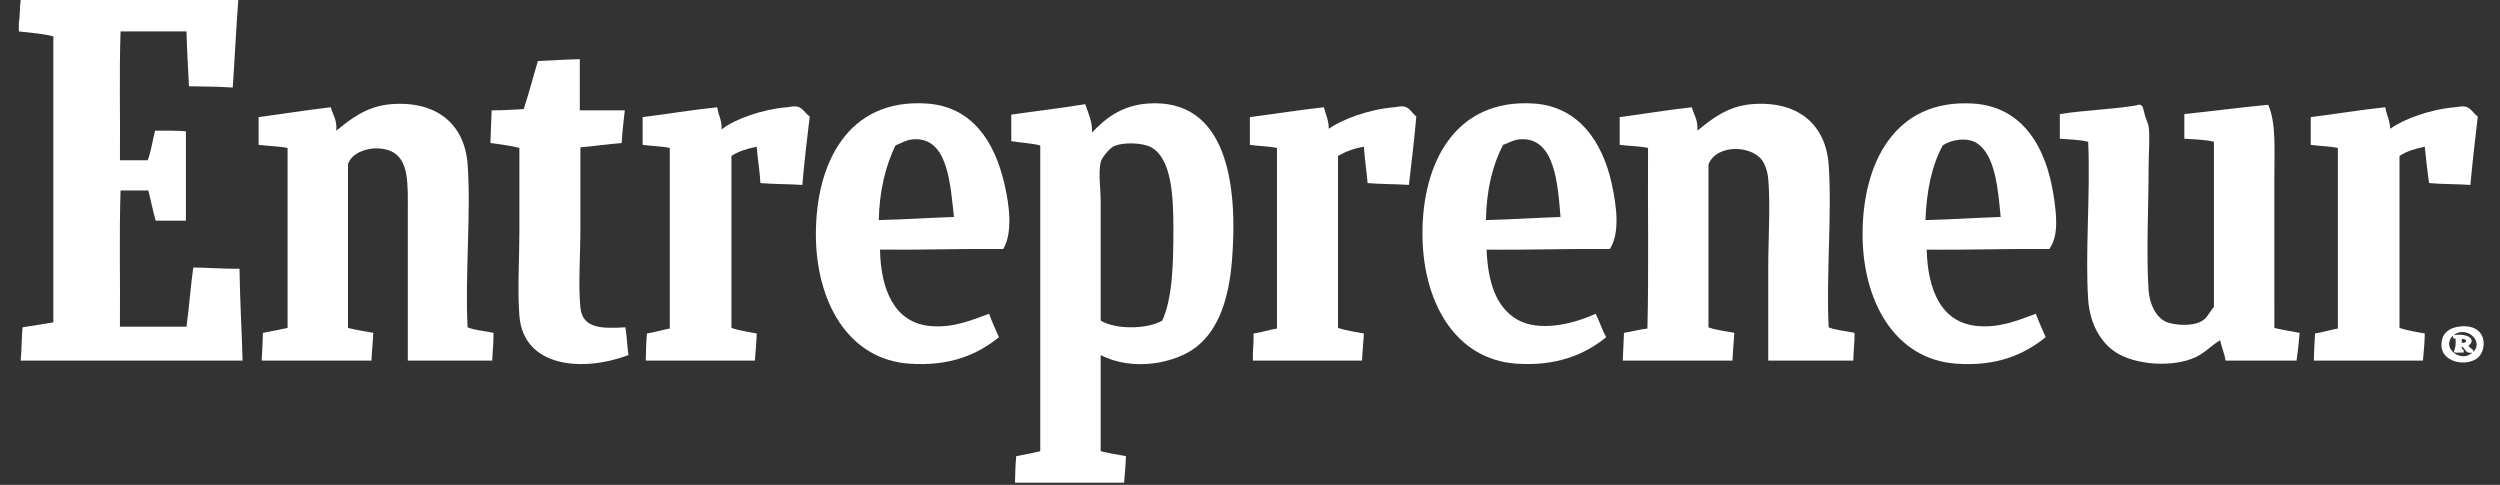
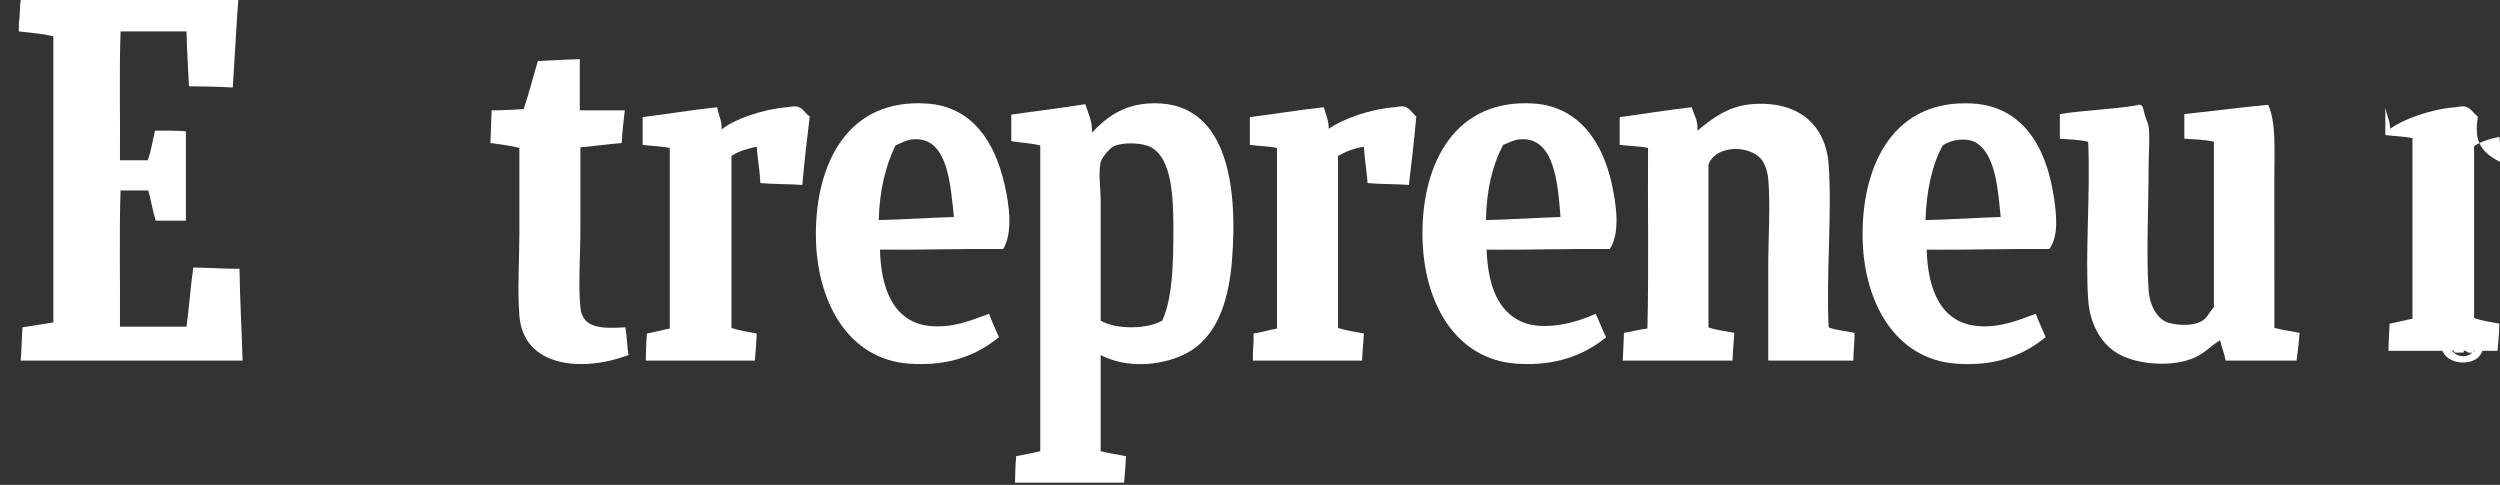
<svg xmlns="http://www.w3.org/2000/svg" version="1.1" id="Layer_1" x="0px" y="0px" width="165px" height="32px" viewBox="0 0 165 32" enable-background="new 0 0 165 32" xml:space="preserve">
  <rect x="0" y="0" width="165" height="32" fill="#333333" stroke="none" />
  <g>
    <path fill-rule="evenodd" clip-rule="evenodd" fill="#FFFFFF" d="M12.757,17.656c-0.182,1.27-0.273,2.629-0.448,3.906   c-1.464,0-2.929,0-4.394,0c0.027-2.984-0.054-6.075,0.041-8.991c0.61,0,1.22,0,1.831,0c0.174,0.652,0.3,1.354,0.488,1.993   c0.664,0,1.329,0,1.994,0c0-1.967,0-3.933,0-5.899c-0.636-0.056-1.343-0.04-2.034-0.041c-0.169,0.645-0.256,1.371-0.488,1.953   c-0.61,0-1.221,0-1.831,0c0.027-2.82-0.054-5.75,0.041-8.503c1.451,0,2.902,0,4.353,0c0.025,1.236,0.107,2.416,0.163,3.621   c0.98,0.01,1.958,0.022,2.888,0.082C15.493,3.862,15.583,1.904,15.727,0C10.939,0,6.152,0,1.365,0   C1.29,0.468,1.33,1.05,1.243,1.505c0,0.189,0,0.379,0,0.569C2.021,2.166,2.835,2.218,3.521,2.4c0,6.292,0,12.584,0,18.877   c-0.672,0.115-1.359,0.215-2.034,0.326c-0.064,0.707-0.05,1.496-0.123,2.197c4.882,0,9.765,0,14.647,0   c-0.055-2.033-0.178-4-0.204-6.062C14.754,17.748,13.792,17.666,12.757,17.656z" />
    <path fill-rule="evenodd" clip-rule="evenodd" fill="#FFFFFF" d="M38.307,20.301c-0.152-1.52,0-3.436,0-5.289   c0-1.858,0-3.708,0-5.288c0.925-0.079,1.794-0.213,2.726-0.286c0.035-0.751,0.124-1.449,0.204-2.156c-0.99,0-1.98,0-2.97,0   c0-1.125,0-2.251,0-3.376c-0.942,0.021-1.845,0.081-2.767,0.122c-0.316,1.053-0.593,2.147-0.936,3.173   c-0.704,0.029-1.375,0.09-2.116,0.082C32.42,8,32.397,8.724,32.367,9.438c0.646,0.1,1.328,0.164,1.912,0.326   c0,1.789,0,3.671,0,5.533c0,1.9-0.134,3.802,0,5.533c0.266,3.451,4.209,3.736,7.201,2.604c-0.094-0.584-0.101-1.256-0.204-1.83   C39.74,21.688,38.446,21.701,38.307,20.301z" />
    <path fill-rule="evenodd" clip-rule="evenodd" fill="#FFFFFF" d="M61.171,6.834c-5.208-0.349-7.323,3.928-7.323,8.625   c0,4.404,2.103,8.271,6.184,8.544c2.645,0.178,4.449-0.576,5.899-1.748c-0.224-0.51-0.46-1.006-0.65-1.549   c-1.156,0.424-2.367,0.947-3.865,0.814c-2.406-0.211-3.284-2.428-3.336-5.045c2.753,0.027,5.383-0.068,8.137-0.041   c0.633-1.111,0.409-2.838,0.082-4.27C65.654,9.354,64.171,7.036,61.171,6.834z M57.998,14.525c0.046-1.962,0.452-3.563,1.099-4.924   c0.414-0.167,0.711-0.371,1.18-0.406c2.318-0.176,2.447,3.054,2.685,5.126C61.292,14.375,59.682,14.486,57.998,14.525z" />
    <path fill-rule="evenodd" clip-rule="evenodd" fill="#FFFFFF" d="M75.736,6.834c-1.715,0.126-2.801,0.998-3.661,1.913   c0.018-0.792-0.261-1.286-0.448-1.872c-1.596,0.262-3.26,0.455-4.882,0.691c0,0.583,0,1.167,0,1.75   c0.626,0.106,1.332,0.132,1.912,0.284c0,6.727,0,13.454,0,20.18c-0.509,0.127-1.054,0.221-1.586,0.326   c-0.051,0.559-0.072,1.146-0.082,1.748c2.4,0,4.801,0,7.201,0c0.044-0.58,0.105-1.141,0.122-1.748   c-0.565-0.1-1.136-0.195-1.668-0.326c0-2.117,0-4.232,0-6.348c2.139,1.111,4.94,0.541,6.306-0.529   c1.522-1.191,2.161-3.268,2.359-5.695C81.722,12.159,80.968,6.45,75.736,6.834z M76.712,21.156c-0.977,0.584-3.096,0.605-4.068,0   c0-2.355,0-5.279,0-7.853c0-0.845-0.162-1.9,0-2.604c0.069-0.303,0.597-0.901,0.813-1.017c0.604-0.321,1.951-0.277,2.523,0.042   c1.348,0.749,1.464,3.211,1.464,5.369C77.445,17.514,77.378,19.672,76.712,21.156z" />
    <path fill-rule="evenodd" clip-rule="evenodd" fill="#FFFFFF" d="M101.246,6.834c-5.172-0.346-7.383,3.875-7.364,8.625   c0.017,4.458,2.143,8.271,6.224,8.544c2.509,0.168,4.424-0.537,5.899-1.748c-0.262-0.486-0.443-1.049-0.691-1.549   c-1.403,0.654-3.731,1.248-5.208,0.367c-1.387-0.826-1.905-2.473-1.993-4.598c2.755,0.029,5.384-0.068,8.138-0.041   c0.685-1.078,0.439-2.857,0.122-4.312C105.767,9.354,104.18,7.031,101.246,6.834z M98.072,14.525   c0.037-1.998,0.431-3.638,1.138-4.964c0.4-0.143,0.669-0.333,1.1-0.366c2.326-0.186,2.506,2.993,2.685,5.126   C101.342,14.377,99.741,14.485,98.072,14.525z" />
    <path fill-rule="evenodd" clip-rule="evenodd" fill="#FFFFFF" d="M130.212,6.834c-5.172-0.313-7.283,3.943-7.282,8.625   c0,4.404,2.111,8.251,6.184,8.544c2.646,0.189,4.452-0.582,5.9-1.748c-0.219-0.516-0.453-1.014-0.651-1.549   c-1.143,0.426-2.347,0.938-3.824,0.814c-2.443-0.203-3.311-2.414-3.377-5.045c2.74,0.029,5.356-0.068,8.096-0.041   c0.613-0.875,0.487-2.168,0.285-3.498C135.059,9.755,133.531,7.036,130.212,6.834z M127.079,14.525   c0.076-1.945,0.424-3.619,1.14-4.924c0.616-0.429,1.65-0.534,2.237-0.163c1.245,0.788,1.415,3.065,1.588,4.882   C130.376,14.375,128.765,14.488,127.079,14.525z" />
-     <path fill-rule="evenodd" clip-rule="evenodd" fill="#FFFFFF" d="M30.861,10.822c-0.202-2.619-2.03-4.181-5.045-3.946   c-1.625,0.126-2.687,0.993-3.621,1.749c0.061-0.698-0.223-1.052-0.366-1.546c-1.618,0.186-3.166,0.441-4.76,0.65   c0,0.611,0,1.221,0,1.832c0.626,0.079,1.325,0.085,1.912,0.204c0,3.959,0,7.919,0,11.88c-0.537,0.113-1.079,0.223-1.627,0.324   c-0.024,0.615-0.042,1.232-0.082,1.832c2.414,0,4.828,0,7.242,0c0.03-0.621,0.096-1.207,0.122-1.832   c-0.562-0.102-1.134-0.193-1.668-0.324c0-3.607,0-7.214,0-10.823c0.301-0.883,1.763-1.289,2.807-0.854   c1.248,0.519,1.14,2.235,1.14,4.068c0,3.021,0,7.25,0,9.765c1.858,0,3.716,0,5.573,0c0.02-0.617,0.094-1.182,0.082-1.832   c-0.56-0.131-1.22-0.162-1.708-0.365C30.681,18.26,31.102,13.938,30.861,10.822z" />
    <path fill-rule="evenodd" clip-rule="evenodd" fill="#FFFFFF" d="M120.692,10.863c-0.193-2.652-2.033-4.237-5.086-3.987   c-1.596,0.13-2.66,1.001-3.58,1.749c0.06-0.696-0.234-1.041-0.366-1.546c-1.624,0.179-3.166,0.441-4.76,0.65   c0,0.611,0,1.221,0,1.832c0.611,0.08,1.305,0.079,1.871,0.204c-0.027,3.959,0.055,8.028-0.041,11.919   c-0.551,0.061-1.018,0.203-1.546,0.285c-0.031,0.605-0.052,1.223-0.081,1.832c2.414,0,4.828,0,7.242,0   c0.021-0.629,0.086-1.217,0.121-1.832c-0.57-0.121-1.213-0.17-1.707-0.365c0-3.58,0-7.16,0-10.741   c0.511-1.394,2.982-1.298,3.619-0.163c0.173,0.307,0.293,0.712,0.326,1.099c0.154,1.776,0,3.885,0,5.981c0,2.133,0,4.256,0,6.021   c1.872,0,3.742,0,5.614,0c0.009-0.629,0.091-1.186,0.082-1.832c-0.562-0.131-1.22-0.162-1.709-0.365   C120.521,18.273,120.919,13.985,120.692,10.863z" />
    <path fill-rule="evenodd" clip-rule="evenodd" fill="#FFFFFF" d="M150.107,11.676c0-1.825,0.125-3.573-0.407-4.76   c-1.871,0.177-3.675,0.419-5.533,0.611c0,0.542,0,1.084,0,1.627c0.675,0.045,1.381,0.058,1.952,0.204c0,3.634,0,7.27,0,10.904   c-0.378,0.436-0.425,0.715-0.812,0.936c-0.712,0.4-1.966,0.225-2.36,0.039c-0.663-0.311-1.074-1.166-1.139-2.074   c-0.165-2.314,0-5.634,0-8.097c0-1.019,0.101-2.008,0-2.725c-0.025-0.175-0.164-0.458-0.244-0.733   c-0.11-0.373-0.097-0.645-0.325-0.691c-0.138-0.027-0.162,0.027-0.245,0.041c-1.56,0.262-3.321,0.304-5.044,0.57   c0,0.542,0,1.084,0,1.627c0.641,0.05,1.323,0.061,1.87,0.204c0.156,3.329-0.206,7.369,0,10.414   c0.106,1.543,0.782,2.787,1.791,3.459c1.276,0.852,3.811,1.061,5.33,0.326c0.622-0.303,1.044-0.787,1.586-1.1   c0.101,0.471,0.284,0.857,0.366,1.344c1.561,0,3.119,0,4.68,0c0.084-0.594,0.152-1.203,0.203-1.832   c-0.559-0.105-1.132-0.197-1.668-0.324C150.107,18.445,150.107,14.908,150.107,11.676z" />
    <path fill-rule="evenodd" clip-rule="evenodd" fill="#FFFFFF" d="M52.627,7.038c-0.226-0.051-0.493,0.024-0.692,0.041   c-1.616,0.13-3.451,0.781-4.313,1.464c0.041-0.623-0.222-0.944-0.284-1.464c-1.684,0.174-3.268,0.448-4.923,0.65   c0,0.611,0,1.221,0,1.832c0.585,0.08,1.241,0.088,1.79,0.204c0,3.973,0,7.946,0,11.919c-0.519,0.092-0.978,0.244-1.505,0.326   c-0.052,0.572-0.069,1.18-0.081,1.791c2.4,0,4.8,0,7.201,0c0.048-0.592,0.103-1.172,0.123-1.791   c-0.575-0.104-1.162-0.193-1.668-0.365c0-3.783,0-7.568,0-11.352c0.457-0.303,1.034-0.484,1.668-0.61   c0.058,0.824,0.204,1.56,0.244,2.4c0.888,0.076,1.864,0.062,2.767,0.122c0.133-1.535,0.307-3.029,0.488-4.516   C53.137,7.484,52.984,7.12,52.627,7.038z" />
    <path fill-rule="evenodd" clip-rule="evenodd" fill="#FFFFFF" d="M92.701,7.038C92.479,6.985,92.2,7.063,92.01,7.079   c-1.618,0.131-3.412,0.78-4.312,1.423c0-0.583-0.209-0.957-0.325-1.423c-1.663,0.181-3.245,0.445-4.882,0.65   c0,0.611,0,1.221,0,1.832c0.579,0.085,1.243,0.085,1.79,0.204c0,3.973,0,7.946,0,11.919c-0.539,0.086-0.994,0.254-1.546,0.326   c0.025,0.637-0.07,1.15-0.04,1.791c2.4,0,4.8,0,7.2,0c0.023-0.615,0.093-1.184,0.122-1.791c-0.588-0.104-1.185-0.197-1.708-0.365   c0-3.783,0-7.568,0-11.352c0.487-0.285,1.048-0.498,1.708-0.61c0.05,0.832,0.181,1.582,0.245,2.4   c0.873,0.077,1.84,0.059,2.726,0.122c0.169-1.499,0.359-2.976,0.487-4.516C93.212,7.467,93.03,7.117,92.701,7.038z" />
-     <path fill-rule="evenodd" clip-rule="evenodd" fill="#FFFFFF" d="M163.533,7.689c-0.298-0.209-0.459-0.57-0.814-0.651   c-0.229-0.052-0.482,0.024-0.69,0.041c-1.6,0.129-3.399,0.775-4.273,1.423c-0.021-0.562-0.249-0.915-0.325-1.423   c-1.684,0.174-3.267,0.448-4.923,0.65c0,0.611,0,1.221,0,1.832c0.585,0.08,1.241,0.088,1.791,0.204c0,3.973,0,7.946,0,11.919   c-0.52,0.092-0.979,0.244-1.506,0.326c-0.04,0.584-0.064,1.184-0.081,1.791c2.399,0,4.802,0,7.201,0   c0.054-0.584,0.113-1.162,0.122-1.791c-0.574-0.104-1.162-0.193-1.668-0.365c0-3.783,0-7.568,0-11.352   c0.456-0.303,1.033-0.484,1.668-0.61c0.091,0.804,0.164,1.626,0.285,2.4c0.87,0.079,1.837,0.062,2.726,0.122   C163.185,10.677,163.358,9.182,163.533,7.689z" />
+     <path fill-rule="evenodd" clip-rule="evenodd" fill="#FFFFFF" d="M163.533,7.689c-0.298-0.209-0.459-0.57-0.814-0.651   c-0.229-0.052-0.482,0.024-0.69,0.041c-1.6,0.129-3.399,0.775-4.273,1.423c-0.021-0.562-0.249-0.915-0.325-1.423   c0,0.611,0,1.221,0,1.832c0.585,0.08,1.241,0.088,1.791,0.204c0,3.973,0,7.946,0,11.919   c-0.52,0.092-0.979,0.244-1.506,0.326c-0.04,0.584-0.064,1.184-0.081,1.791c2.399,0,4.802,0,7.201,0   c0.054-0.584,0.113-1.162,0.122-1.791c-0.574-0.104-1.162-0.193-1.668-0.365c0-3.783,0-7.568,0-11.352   c0.456-0.303,1.033-0.484,1.668-0.61c0.091,0.804,0.164,1.626,0.285,2.4c0.87,0.079,1.837,0.062,2.726,0.122   C163.185,10.677,163.358,9.182,163.533,7.689z" />
    <path fill-rule="evenodd" clip-rule="evenodd" fill="#FFFFFF" d="M163.695,21.969c-0.215-0.279-0.684-0.535-1.465-0.406   c-0.563,0.092-0.909,0.396-1.017,0.732c-0.483,1.498,1.358,1.979,2.237,1.383C163.928,23.355,164.102,22.498,163.695,21.969z    M161.865,22.172c0.071,0.051,0.008,0.236,0.202,0.164c0.034,0.373-0.016,0.662-0.121,0.895c0.136,0.094,0.446,0.014,0.65,0.041   c0.076-0.252-0.167-0.186-0.121-0.406c0.249,0.115,0.225,0.506,0.691,0.406C162.485,23.969,161.099,23.014,161.865,22.172z    M162.476,22.621c0-0.082,0-0.164,0-0.244c0.165-0.016,0.283,0.014,0.284,0.162C162.725,22.627,162.61,22.633,162.476,22.621z    M163.248,23.23c0.033-0.186-0.236-0.23-0.326-0.406c0.626-0.52-0.287-0.855-0.976-0.691   C162.668,21.467,163.973,22.443,163.248,23.23z" />
  </g>
</svg>